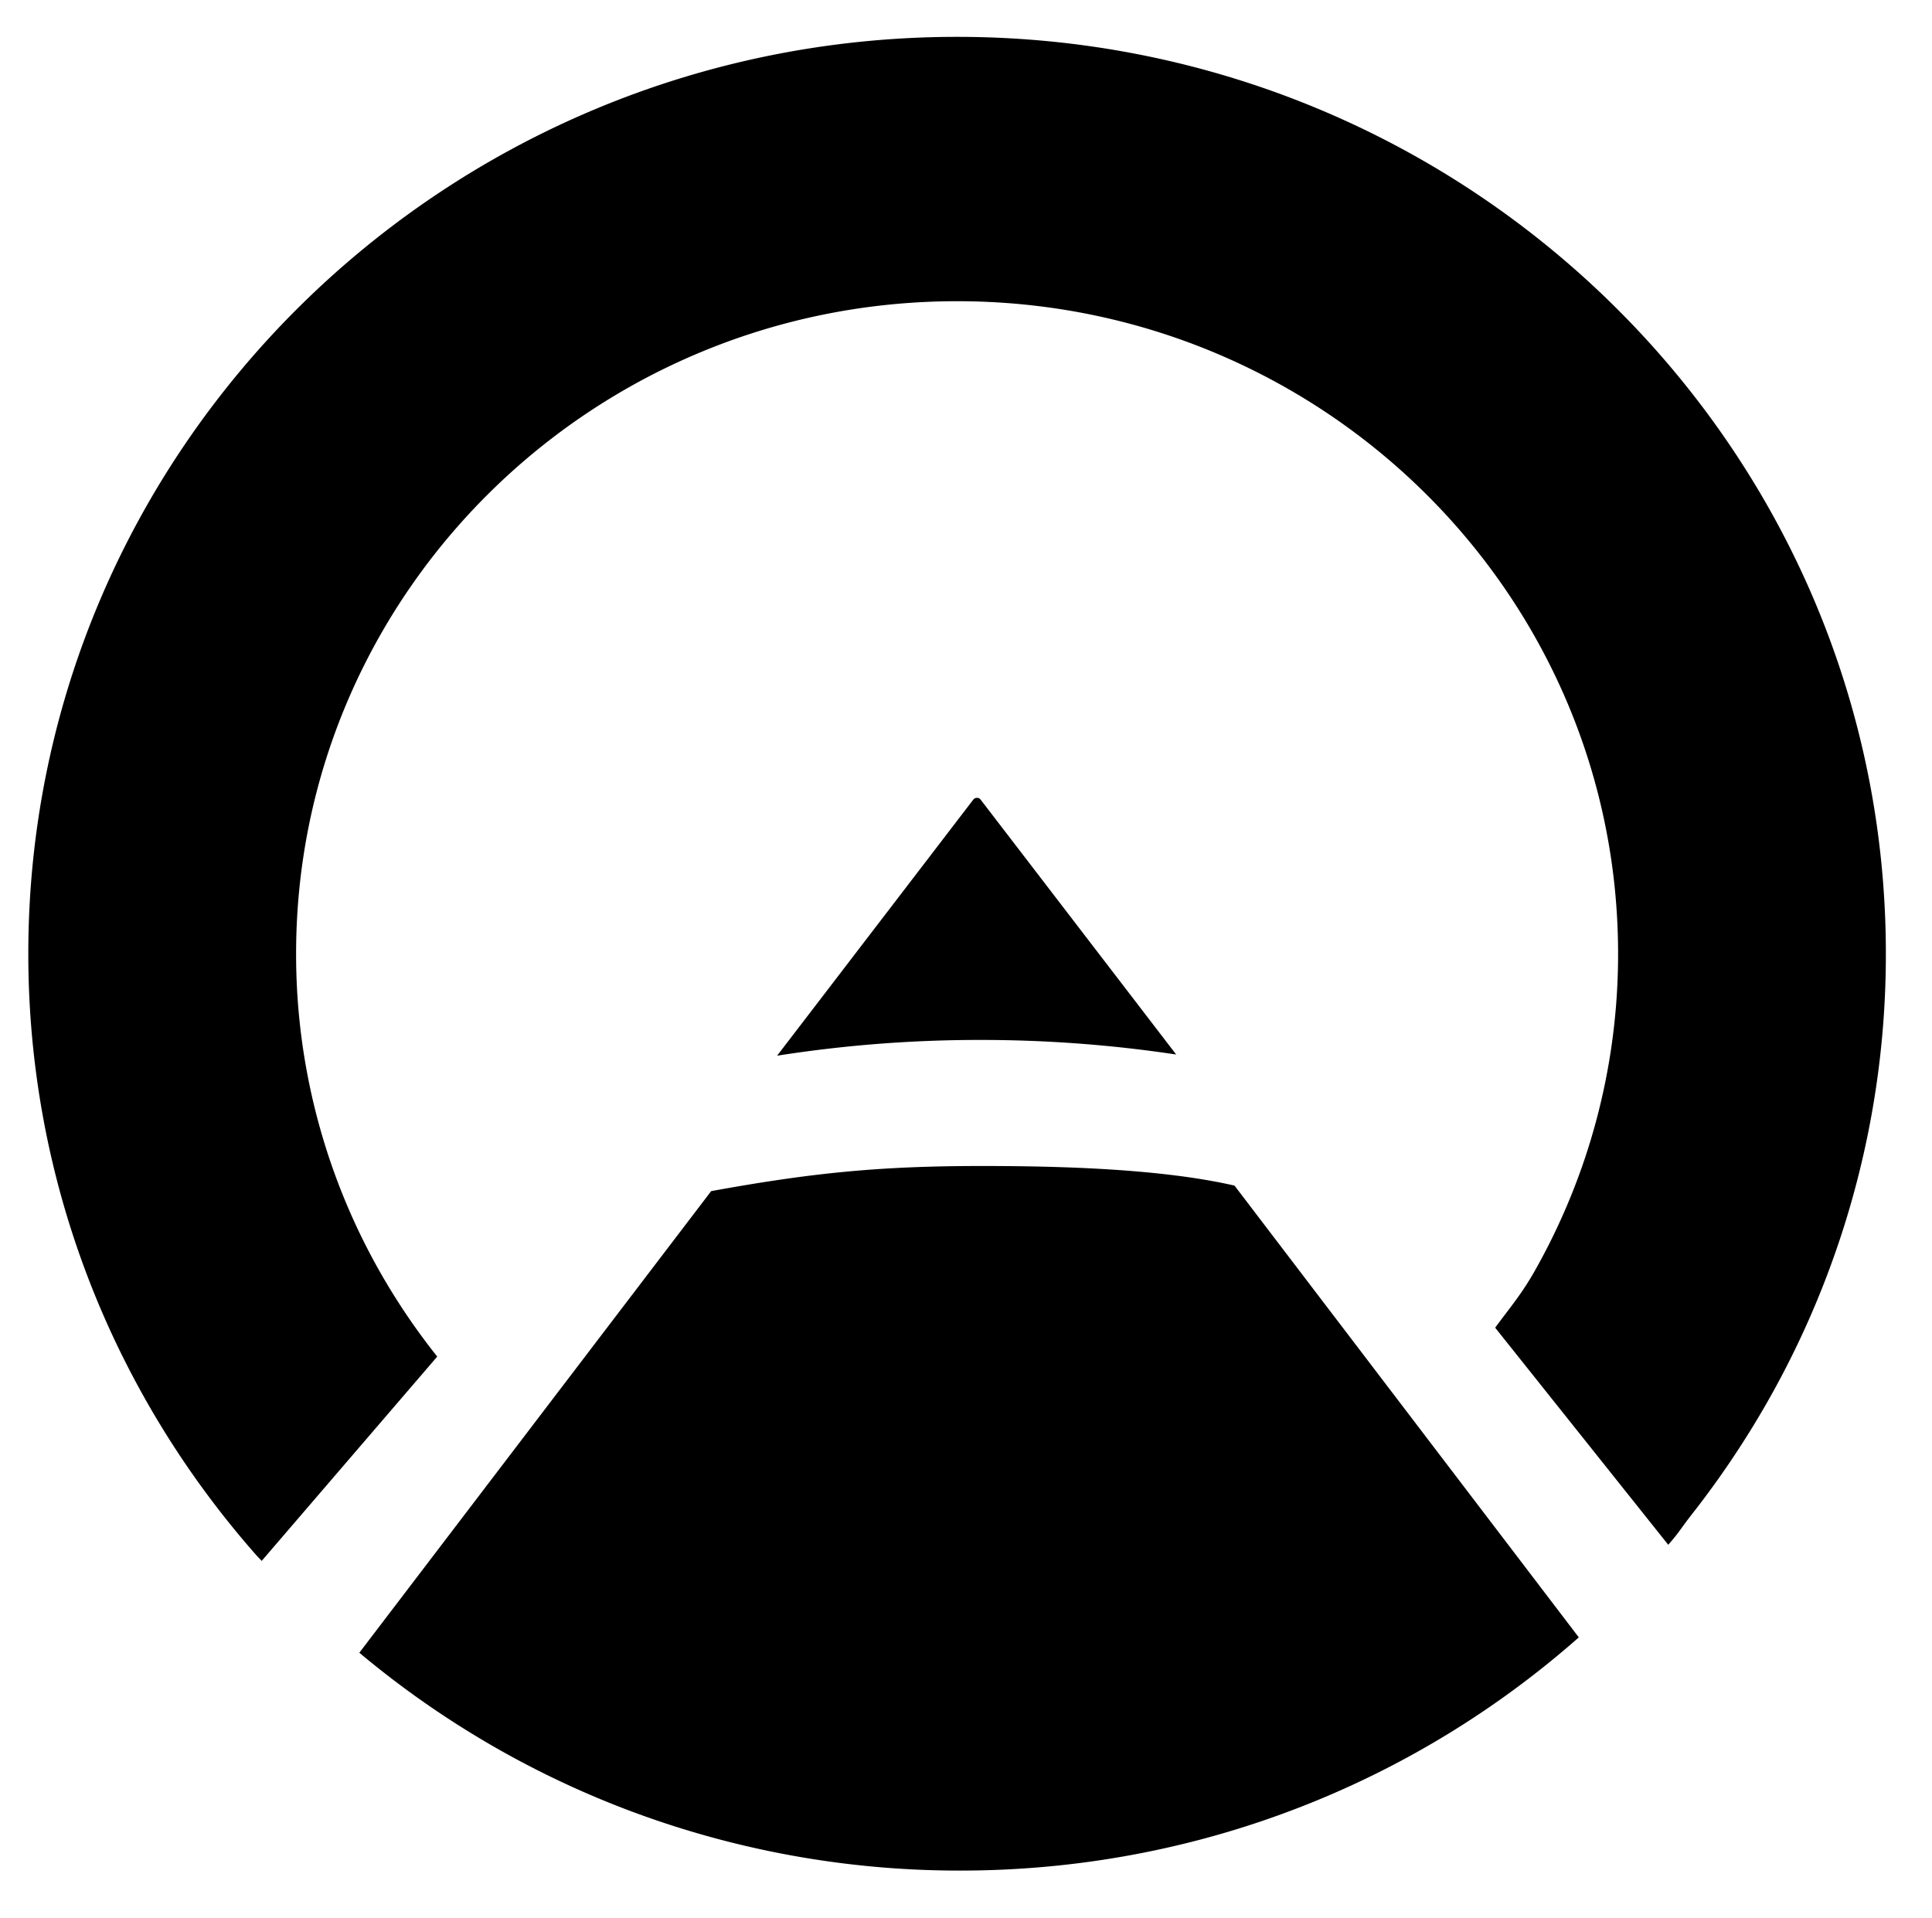
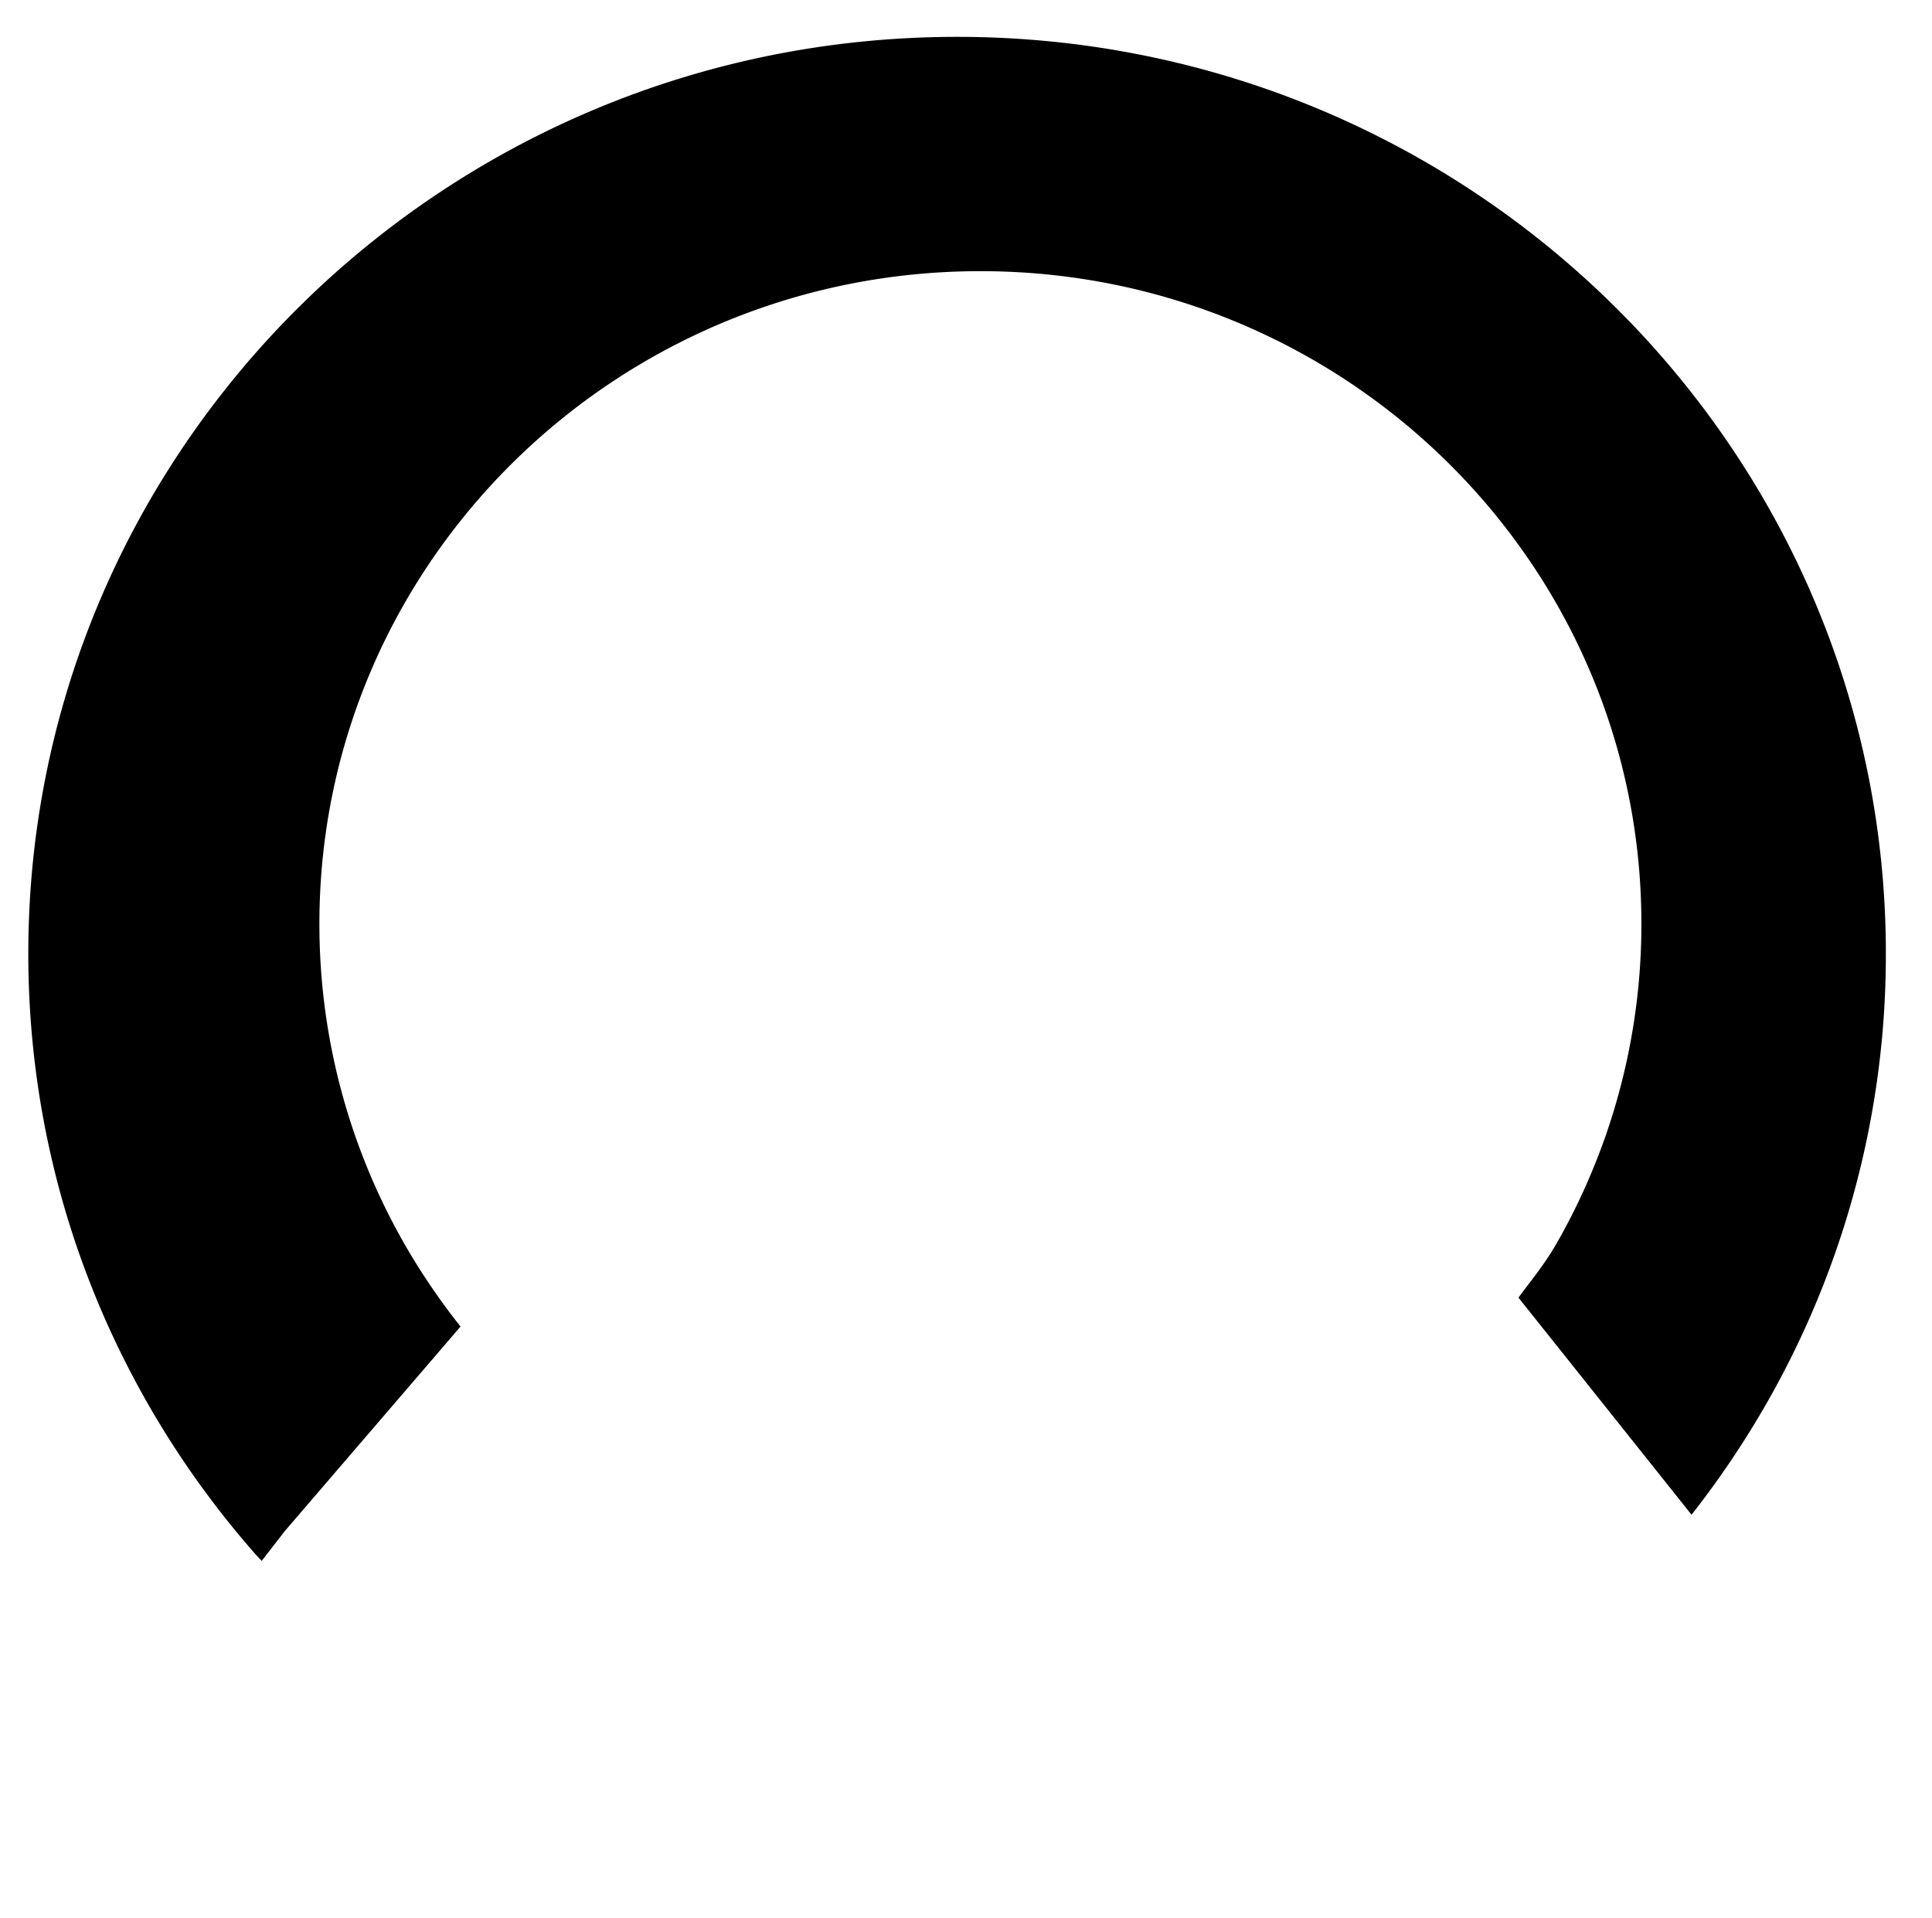
<svg xmlns="http://www.w3.org/2000/svg" xml:space="preserve" style="fill-rule:evenodd;clip-rule:evenodd;stroke-linejoin:round;stroke-miterlimit:2" viewBox="0 0 141 140">
  <path d="M187.292 384.936h608.349v164.7H187.292z" style="fill:none" transform="matrix(.232 0 0 .846 -43.375 -325.696)" />
-   <path d="M19.098 113.922c-.514-.553-.237-.235-.732-.805-10.16-11.702-16.3-26.904-16.3-43.51C2.066 32.674 32.439 2.69 69.85 2.69c37.41 0 67.783 29.984 67.783 66.917a65.947 65.947 0 0 1-10.516 35.795 67.079 67.079 0 0 1-3.666 5.15c-.791 1.008-.854 1.232-1.701 2.193l-12.631-15.844c1.143-1.55 1.946-2.474 2.897-4.158a47.1 47.1 0 0 0 3.454-7.627 46.96 46.96 0 0 0 2.613-16.309c-.433-25.916-21.88-46.823-48.233-46.823-26.625 0-48.24 21.339-48.24 47.623a46.923 46.923 0 0 0 6.955 24.635 47.835 47.835 0 0 0 3.345 4.768l-12.812 14.912Z" />
-   <path d="M34.578 126.613a68.001 68.001 0 0 1-8.353-5.989l25.676-33.69c7.246-1.318 12.23-1.834 19.715-1.834 5.592 0 13.038.183 18.48 1.431l25.127 32.973a68.156 68.156 0 0 1-9.648 7.109c-10.326 6.285-22.486 9.911-35.504 9.911a68.361 68.361 0 0 1-23.014-3.964 67.718 67.718 0 0 1-12.479-5.947ZM56.714 77.05l14.315-18.686a.348.348 0 0 1 .27-.135c.118 0 .212.05.271.135 1.998 2.601 14.269 18.6 14.269 18.6A95.706 95.706 0 0 0 71.547 75.9a95.19 95.19 0 0 0-14.833 1.15Z" />
+   <path d="M19.098 113.922c-.514-.553-.237-.235-.732-.805-10.16-11.702-16.3-26.904-16.3-43.51C2.066 32.674 32.439 2.69 69.85 2.69c37.41 0 67.783 29.984 67.783 66.917a65.947 65.947 0 0 1-10.516 35.795 67.079 67.079 0 0 1-3.666 5.15l-12.631-15.844c1.143-1.55 1.946-2.474 2.897-4.158a47.1 47.1 0 0 0 3.454-7.627 46.96 46.96 0 0 0 2.613-16.309c-.433-25.916-21.88-46.823-48.233-46.823-26.625 0-48.24 21.339-48.24 47.623a46.923 46.923 0 0 0 6.955 24.635 47.835 47.835 0 0 0 3.345 4.768l-12.812 14.912Z" />
</svg>